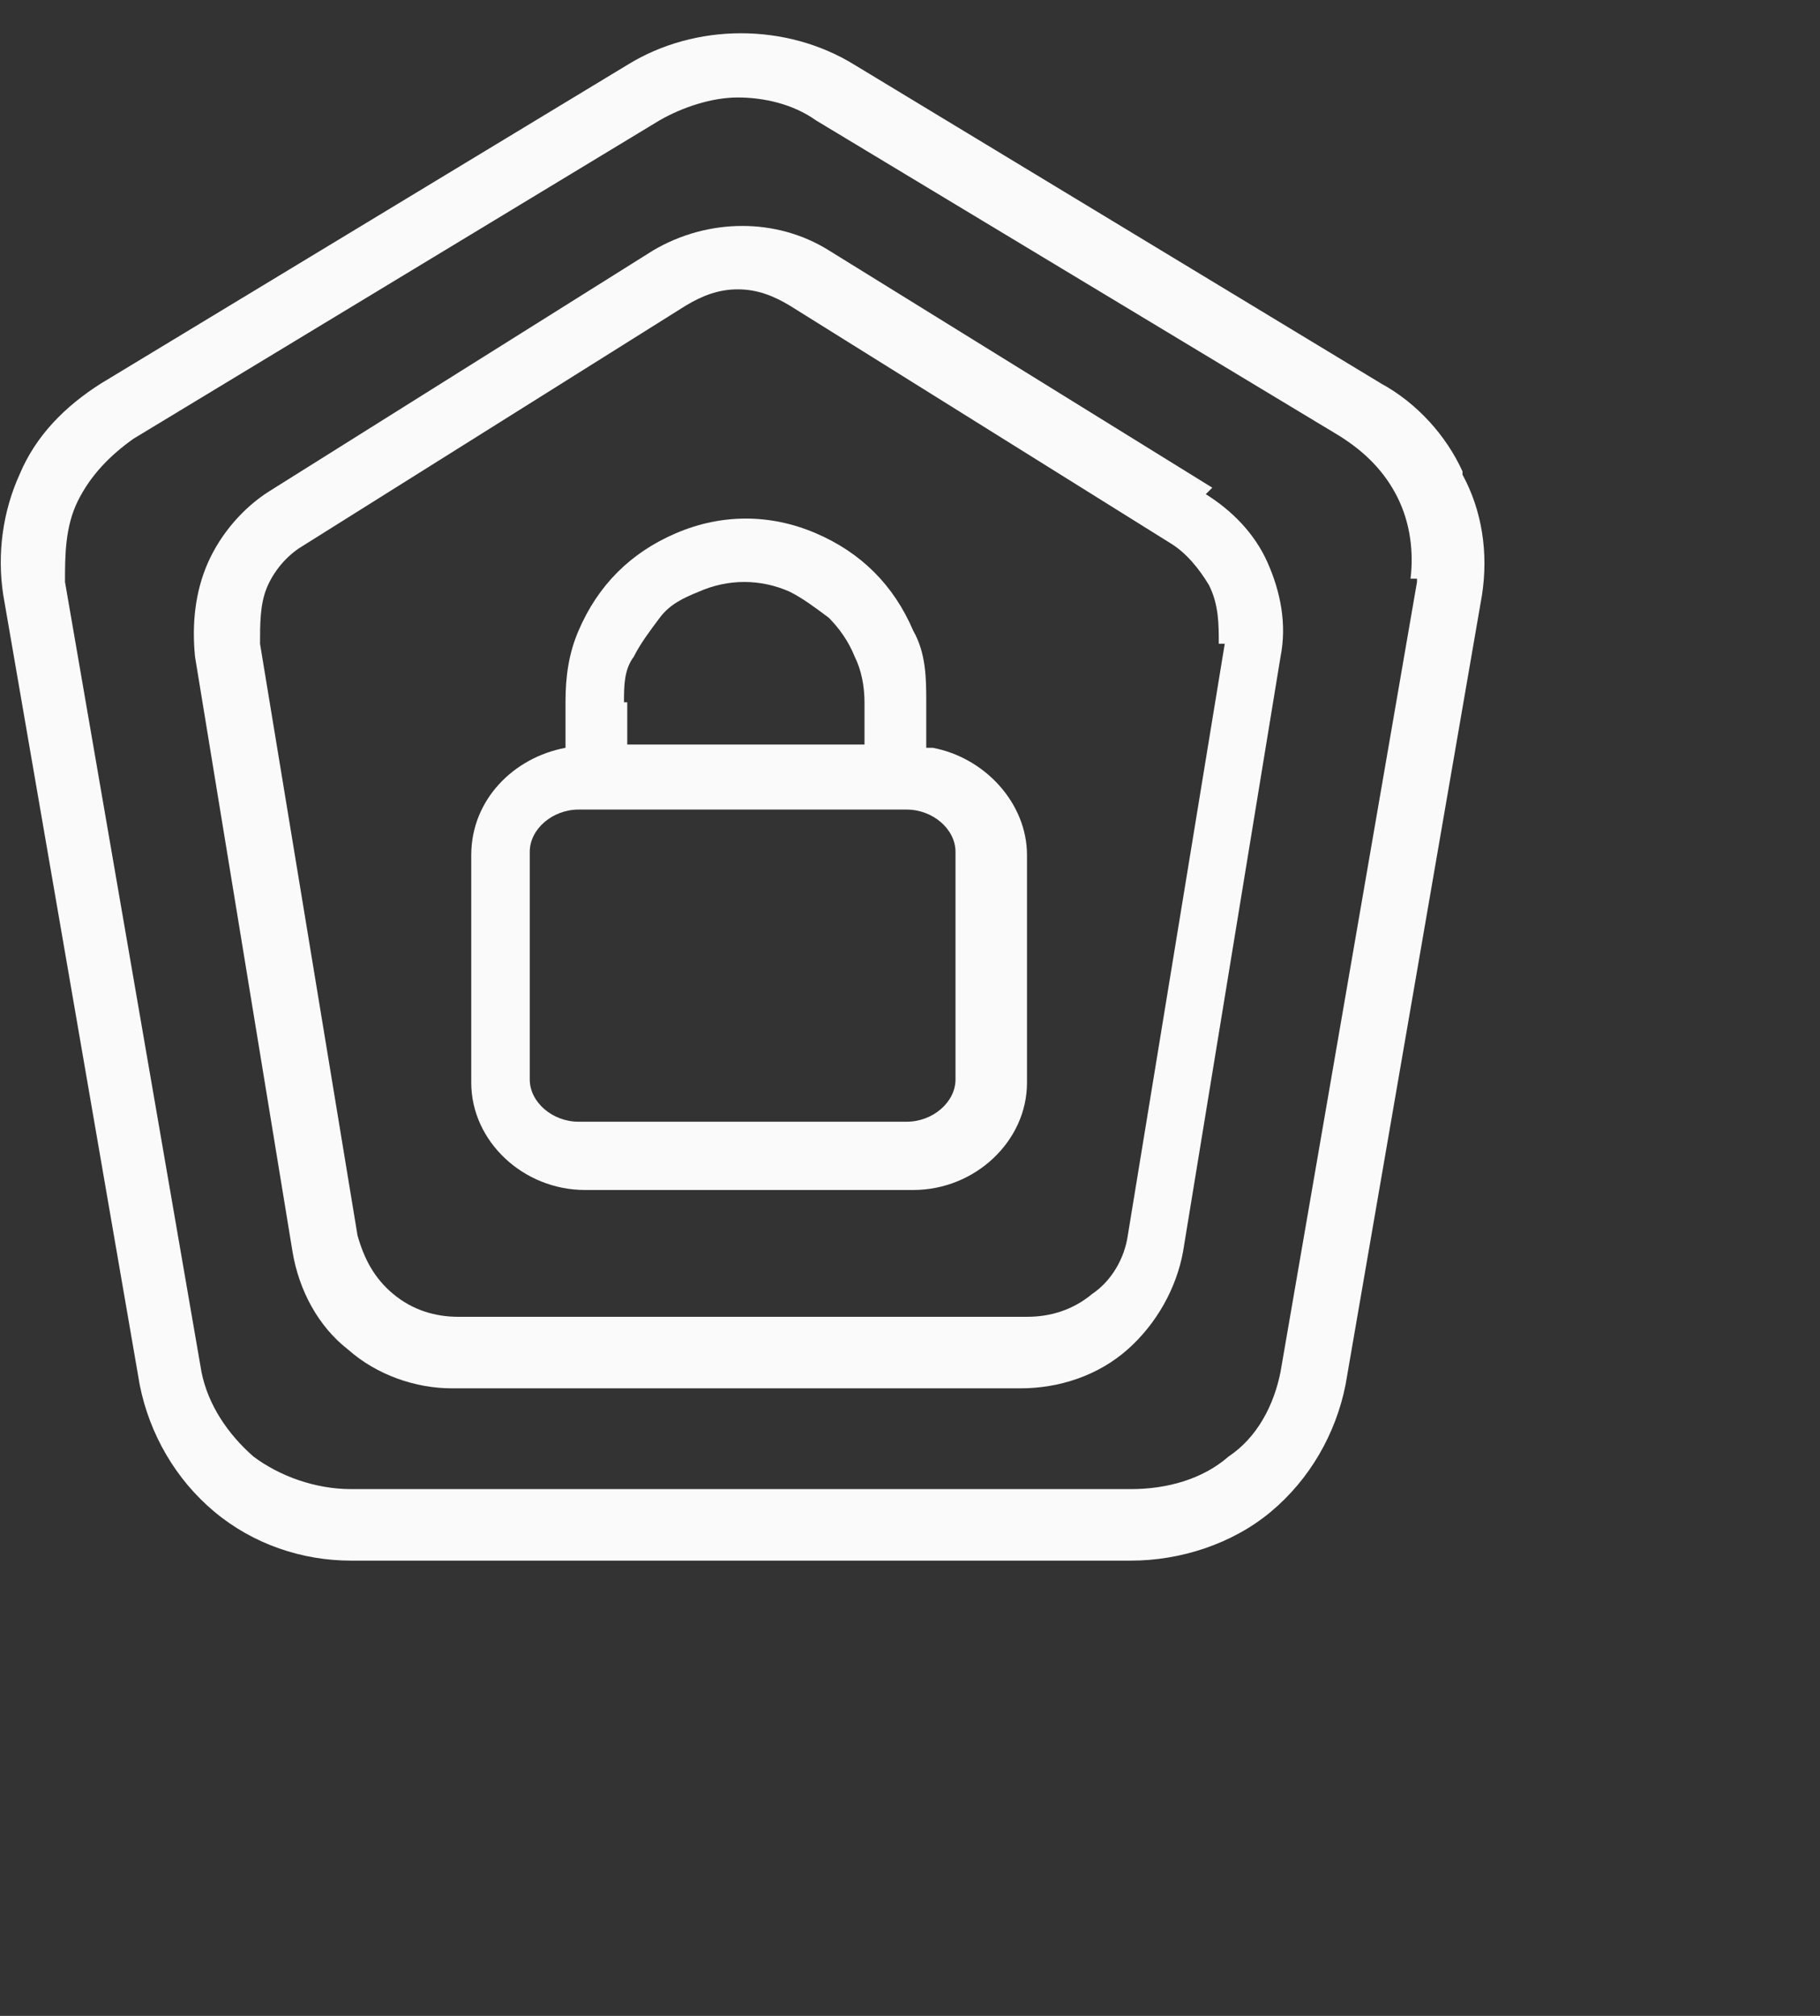
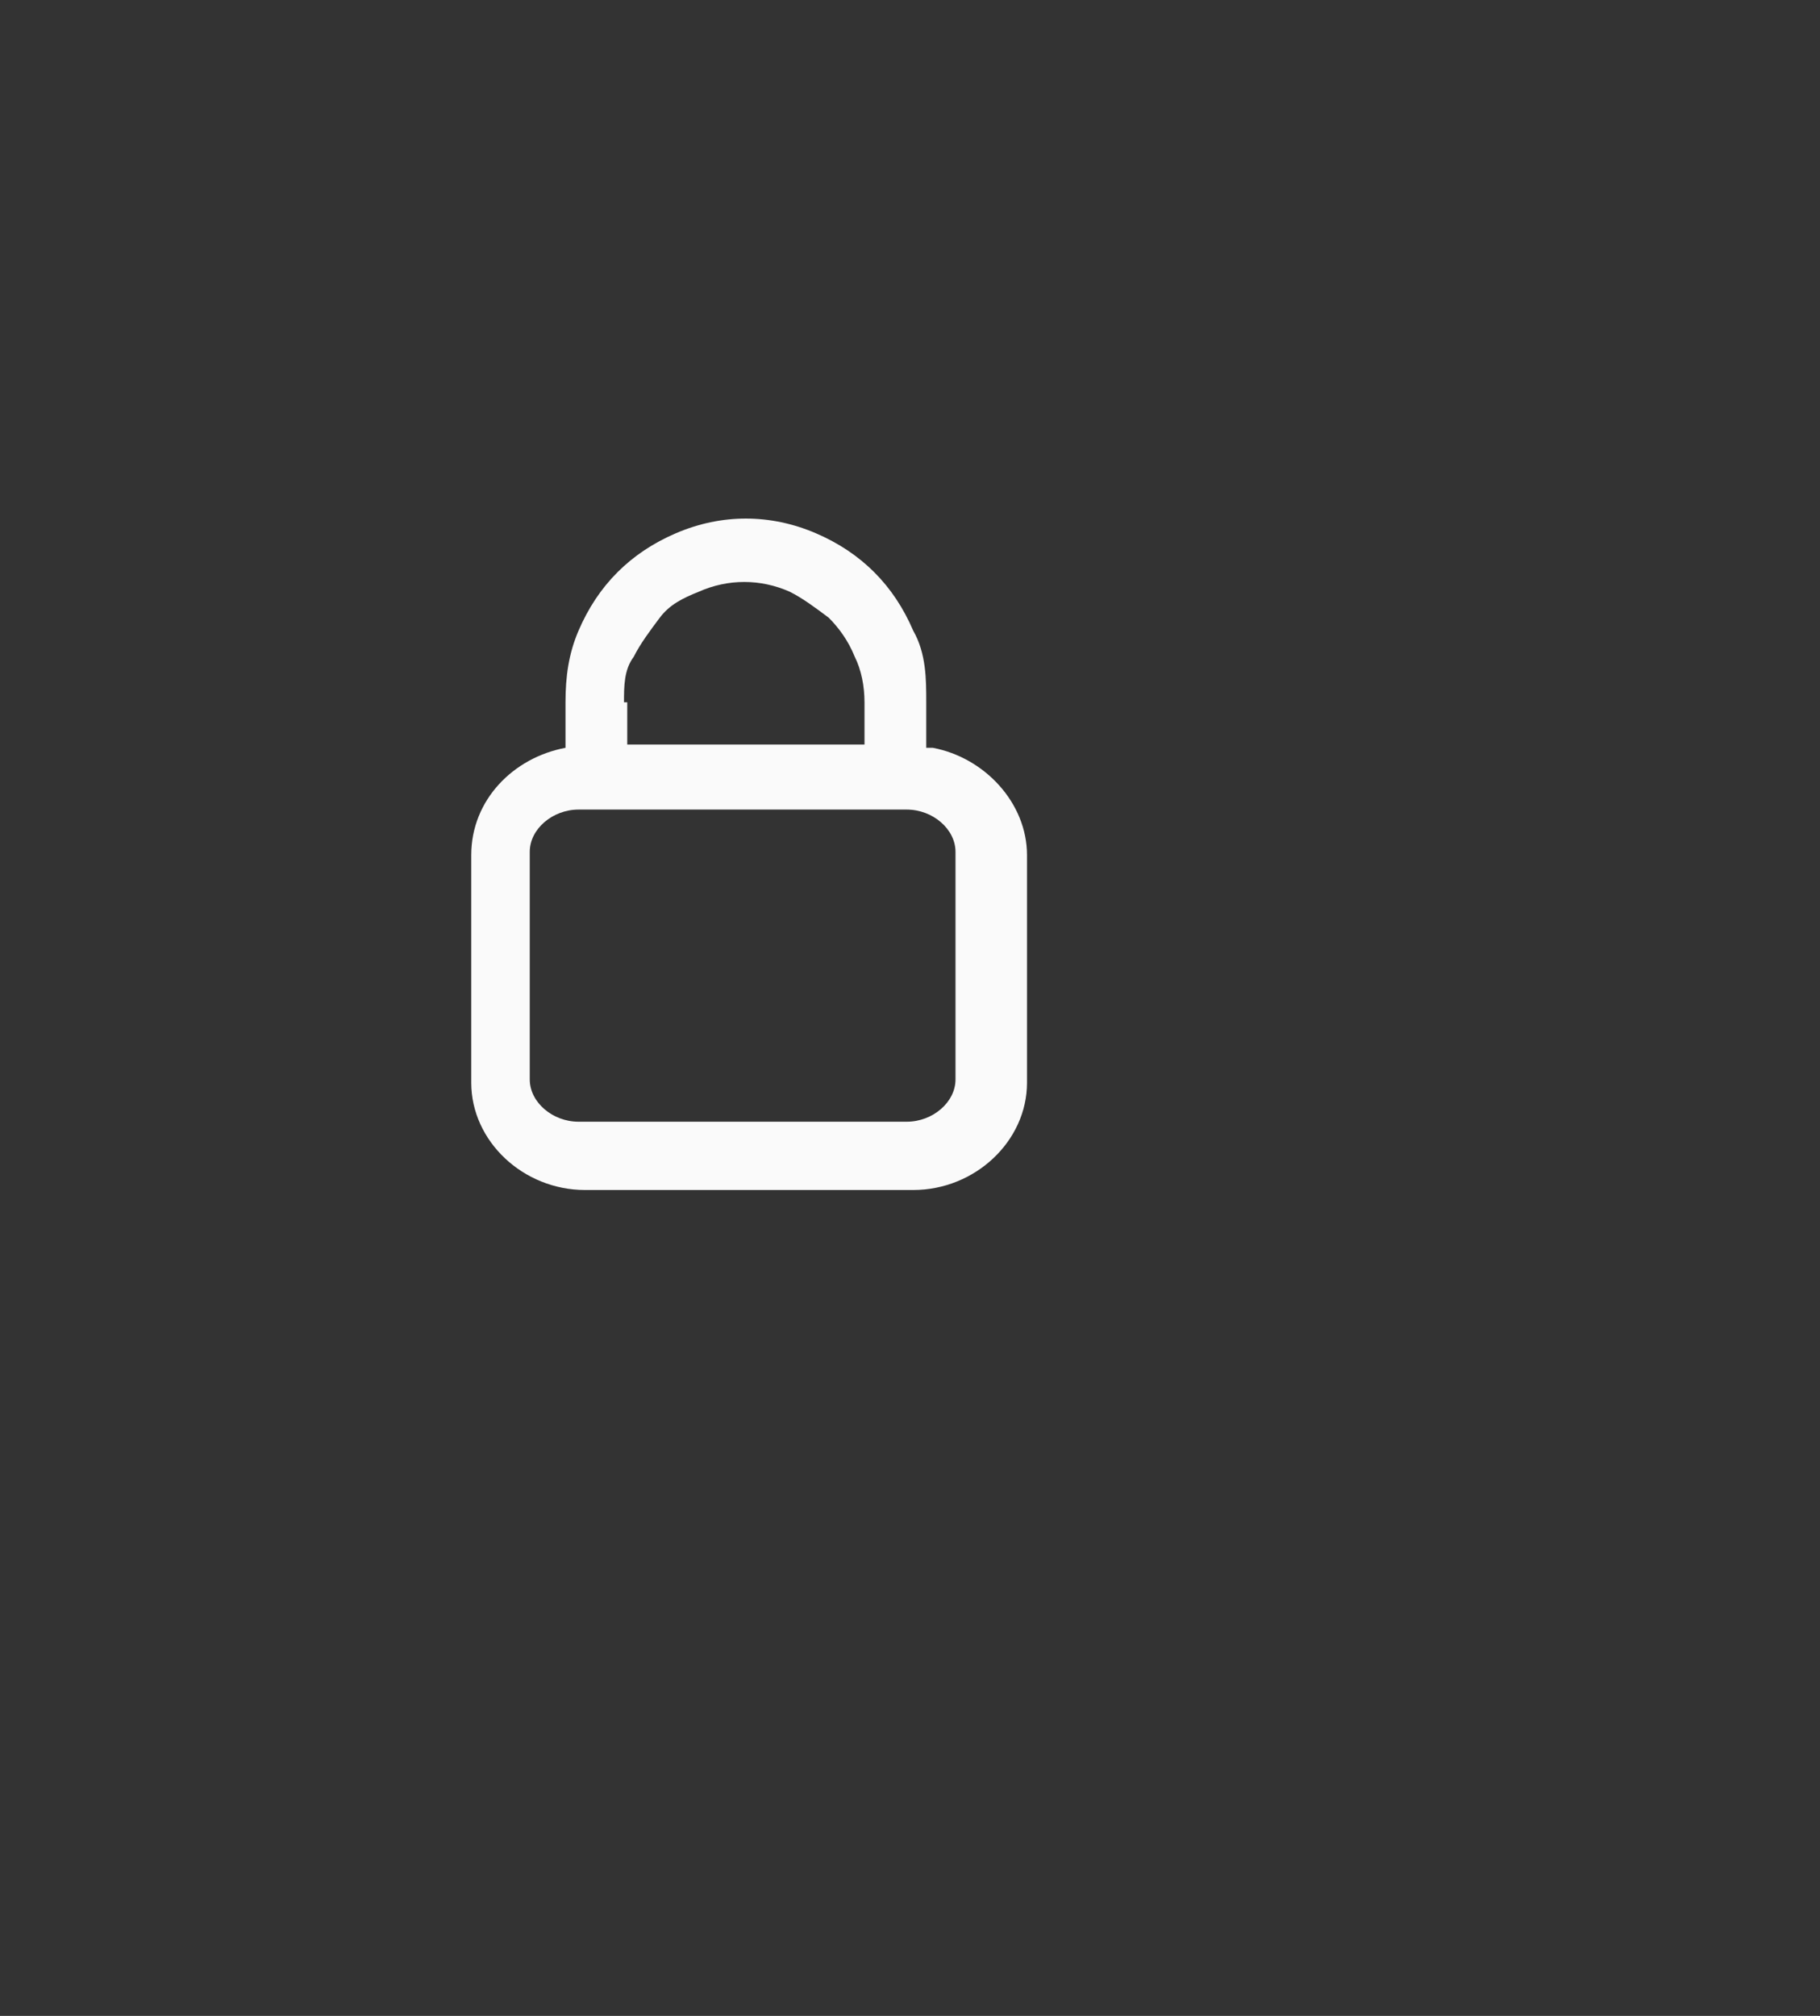
<svg xmlns="http://www.w3.org/2000/svg" width="56" height="62" viewBox="0 0 56 62" fill="none">
  <rect x="0" y="0" width="56" height="62" fill="#333333" stroke="none" />
-   <path d="M37.301 14.999L25.501 7.699C23.901 6.699 21.801 6.699 20.101 7.699L8.301 15.099C7.501 15.599 6.801 16.399 6.401 17.299C6.001 18.199 5.901 19.199 6.001 20.199L9.001 38.499C9.201 39.699 9.801 40.799 10.701 41.499C11.601 42.299 12.801 42.699 13.901 42.699H31.401C32.601 42.699 33.801 42.299 34.701 41.499C35.601 40.699 36.201 39.599 36.401 38.499L39.401 20.199C39.601 19.199 39.401 18.199 39.001 17.299C38.601 16.399 37.901 15.699 37.101 15.199L37.301 14.999ZM37.701 19.699L34.701 37.999C34.601 38.699 34.201 39.399 33.601 39.799C33.001 40.299 32.301 40.499 31.601 40.499H14.101C13.401 40.499 12.701 40.299 12.101 39.799C11.501 39.299 11.201 38.699 11.001 37.999L8.001 19.799C8.001 19.199 8.001 18.599 8.201 18.099C8.401 17.599 8.801 17.099 9.301 16.799L21.101 9.399C21.601 9.099 22.101 8.899 22.701 8.899C23.301 8.899 23.801 9.099 24.301 9.399L36.001 16.699C36.501 16.999 36.901 17.499 37.201 17.999C37.501 18.599 37.501 19.199 37.501 19.799H37.701V19.699Z" fill="#FAFAFA" />
-   <path d="M45 14.498C44.5 13.398 43.6 12.398 42.5 11.798L26.3 1.998C24.2 0.698 21.4 0.698 19.3 1.998L3.1 11.798C2 12.498 1.1 13.398 0.6 14.598C0.1 15.698 -0.1 16.998 0.1 18.298L4.3 42.598C4.6 44.098 5.4 45.498 6.6 46.498C7.8 47.498 9.3 47.998 10.8 47.998H34.8C36.3 47.998 37.9 47.498 39.1 46.498C40.3 45.498 41.1 44.098 41.4 42.598L45.6 18.298C45.8 16.998 45.6 15.698 45 14.598V14.498ZM43.6 17.898L39.4 42.198C39.2 43.198 38.7 44.198 37.8 44.798C37 45.498 35.9 45.798 34.8 45.798H10.8C9.7 45.798 8.6 45.398 7.8 44.798C7 44.098 6.4 43.198 6.2 42.198L2 17.898C2 17.098 2 16.198 2.4 15.398C2.8 14.598 3.4 13.998 4.1 13.498L20.3 3.698C21 3.298 21.9 2.998 22.7 2.998C23.5 2.998 24.4 3.198 25.1 3.698L41.2 13.398C42 13.898 42.6 14.498 43 15.298C43.4 16.098 43.5 16.998 43.4 17.798H43.6V17.898Z" fill="#FAFAFA" />
  <path d="M28.5 22.999V21.599C28.5 20.899 28.5 20.099 28.1 19.399C27.8 18.699 27.4 18.099 26.9 17.599C26.4 17.099 25.8 16.699 25.1 16.399C23.7 15.799 22.2 15.799 20.8 16.399C20.1 16.699 19.5 17.099 19 17.599C18.5 18.099 18.1 18.699 17.8 19.399C17.5 20.099 17.4 20.799 17.4 21.599V22.999C15.8 23.299 14.5 24.599 14.5 26.299V33.299C14.5 35.099 16.1 36.599 18 36.599H28.1C30 36.599 31.6 35.099 31.6 33.299V26.299C31.6 24.699 30.3 23.299 28.7 22.999H28.5ZM19.2 21.599C19.2 21.099 19.2 20.599 19.5 20.199C19.7 19.799 20 19.399 20.3 18.999C20.6 18.599 21 18.399 21.5 18.199C22.4 17.799 23.4 17.799 24.3 18.199C24.7 18.399 25.1 18.699 25.5 18.999C25.8 19.299 26.1 19.699 26.3 20.199C26.5 20.599 26.6 21.099 26.6 21.599V22.899H19.3V21.599H19.2ZM29.4 33.199C29.4 33.899 28.7 34.499 27.9 34.499H17.8C17 34.499 16.3 33.899 16.3 33.199V26.199C16.3 25.499 17 24.899 17.8 24.899H27.9C28.7 24.899 29.4 25.499 29.4 26.199V33.199Z" fill="#FAFAFA" />
</svg>